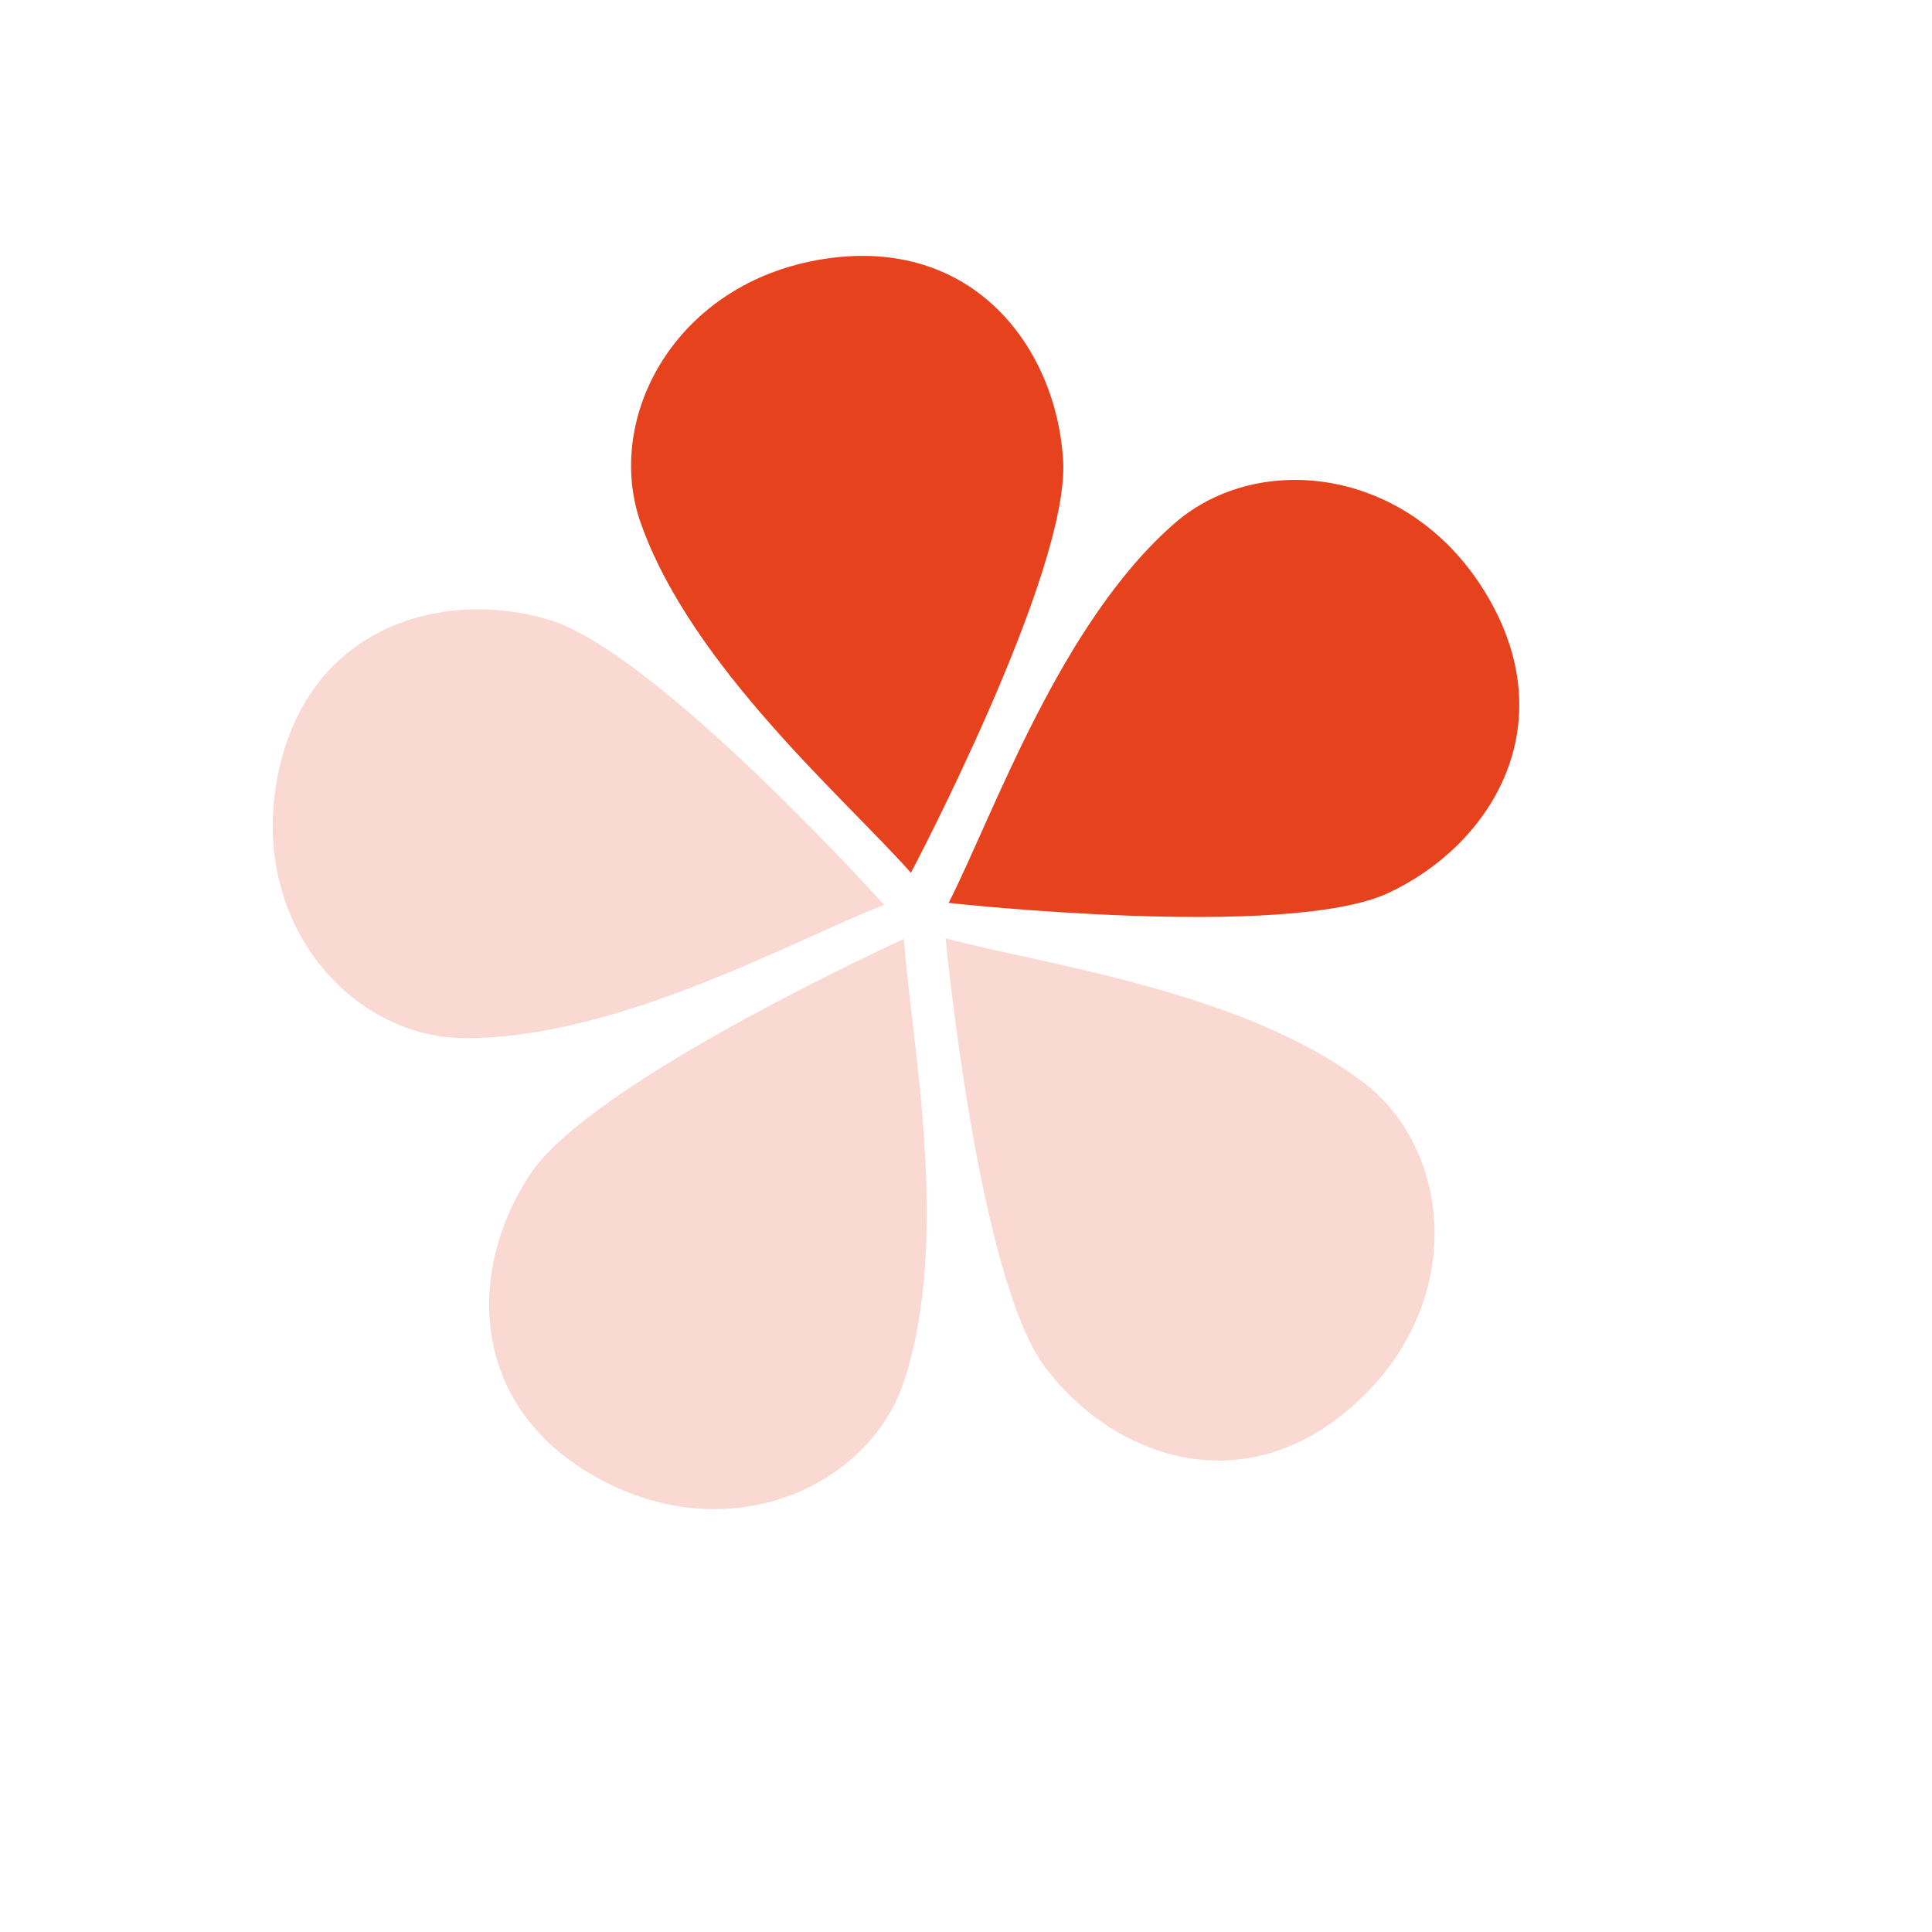
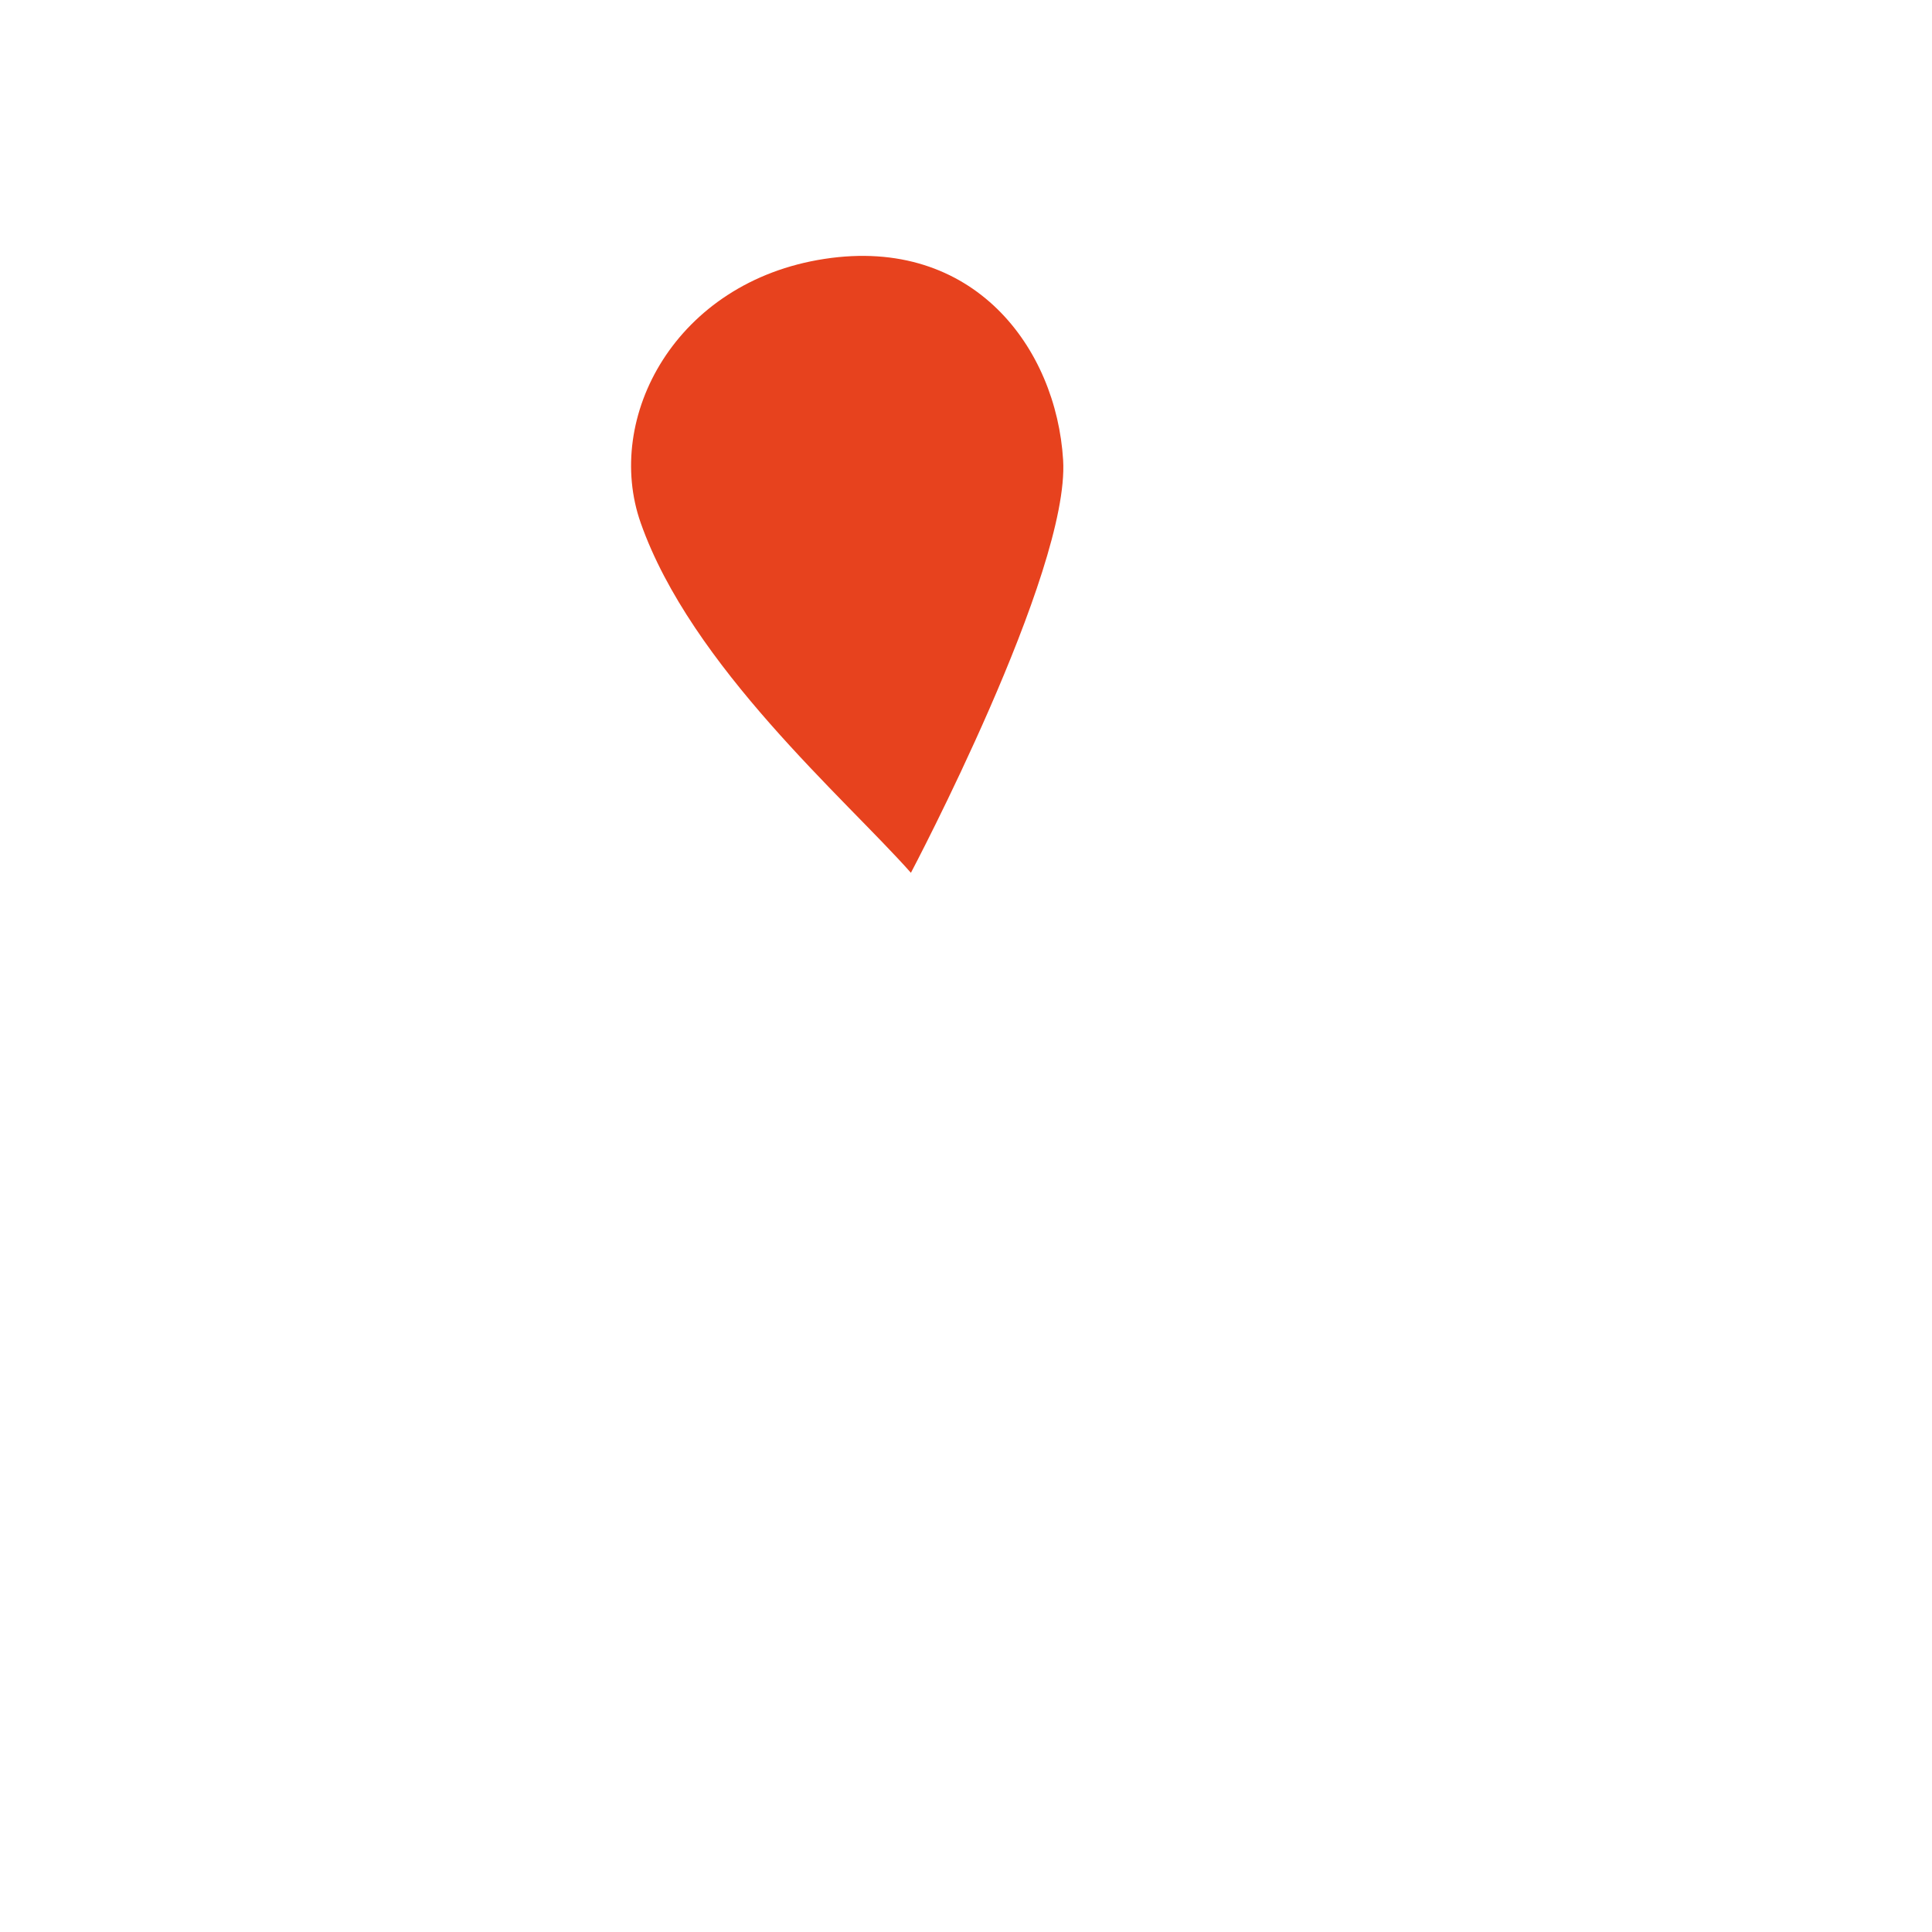
<svg xmlns="http://www.w3.org/2000/svg" width="33" height="33" viewBox="0 0 33 33" fill="none">
-   <path opacity="0.2" d="M23.291 18.491C21.226 16.918 17.785 16.471 16.152 16.027C16.152 16.027 16.699 21.81 17.847 23.347C18.994 24.883 21.226 25.708 23.141 23.984C25.056 22.26 24.807 19.646 23.291 18.491Z" fill="#E7421E" />
-   <path d="M20.068 8.934C18.108 10.636 16.97 13.914 16.204 15.422C16.204 15.422 21.977 16.063 23.715 15.252C25.453 14.441 26.714 12.423 25.416 10.198C24.117 7.973 21.507 7.684 20.068 8.934Z" fill="#E7421E" />
  <path d="M10.944 8.932C11.806 11.38 14.438 13.642 15.559 14.908C15.559 14.908 18.275 9.774 18.159 7.859C18.043 5.945 16.63 4.031 14.083 4.422C11.537 4.812 10.31 7.134 10.944 8.932Z" fill="#E7421E" />
-   <path opacity="0.2" d="M7.901 17.731C10.497 17.764 13.526 16.072 15.101 15.455C15.101 15.455 11.216 11.137 9.379 10.587C7.542 10.037 5.258 10.705 4.748 13.23C4.238 15.755 5.995 17.707 7.901 17.731Z" fill="#E7421E" />
-   <path opacity="0.2" d="M15.443 23.589C16.255 21.124 15.554 17.726 15.439 16.038C15.439 16.038 10.152 18.444 9.075 20.03C7.997 21.616 7.947 23.995 10.202 25.242C12.456 26.488 14.846 25.4 15.443 23.589Z" fill="#E7421E" />
</svg>